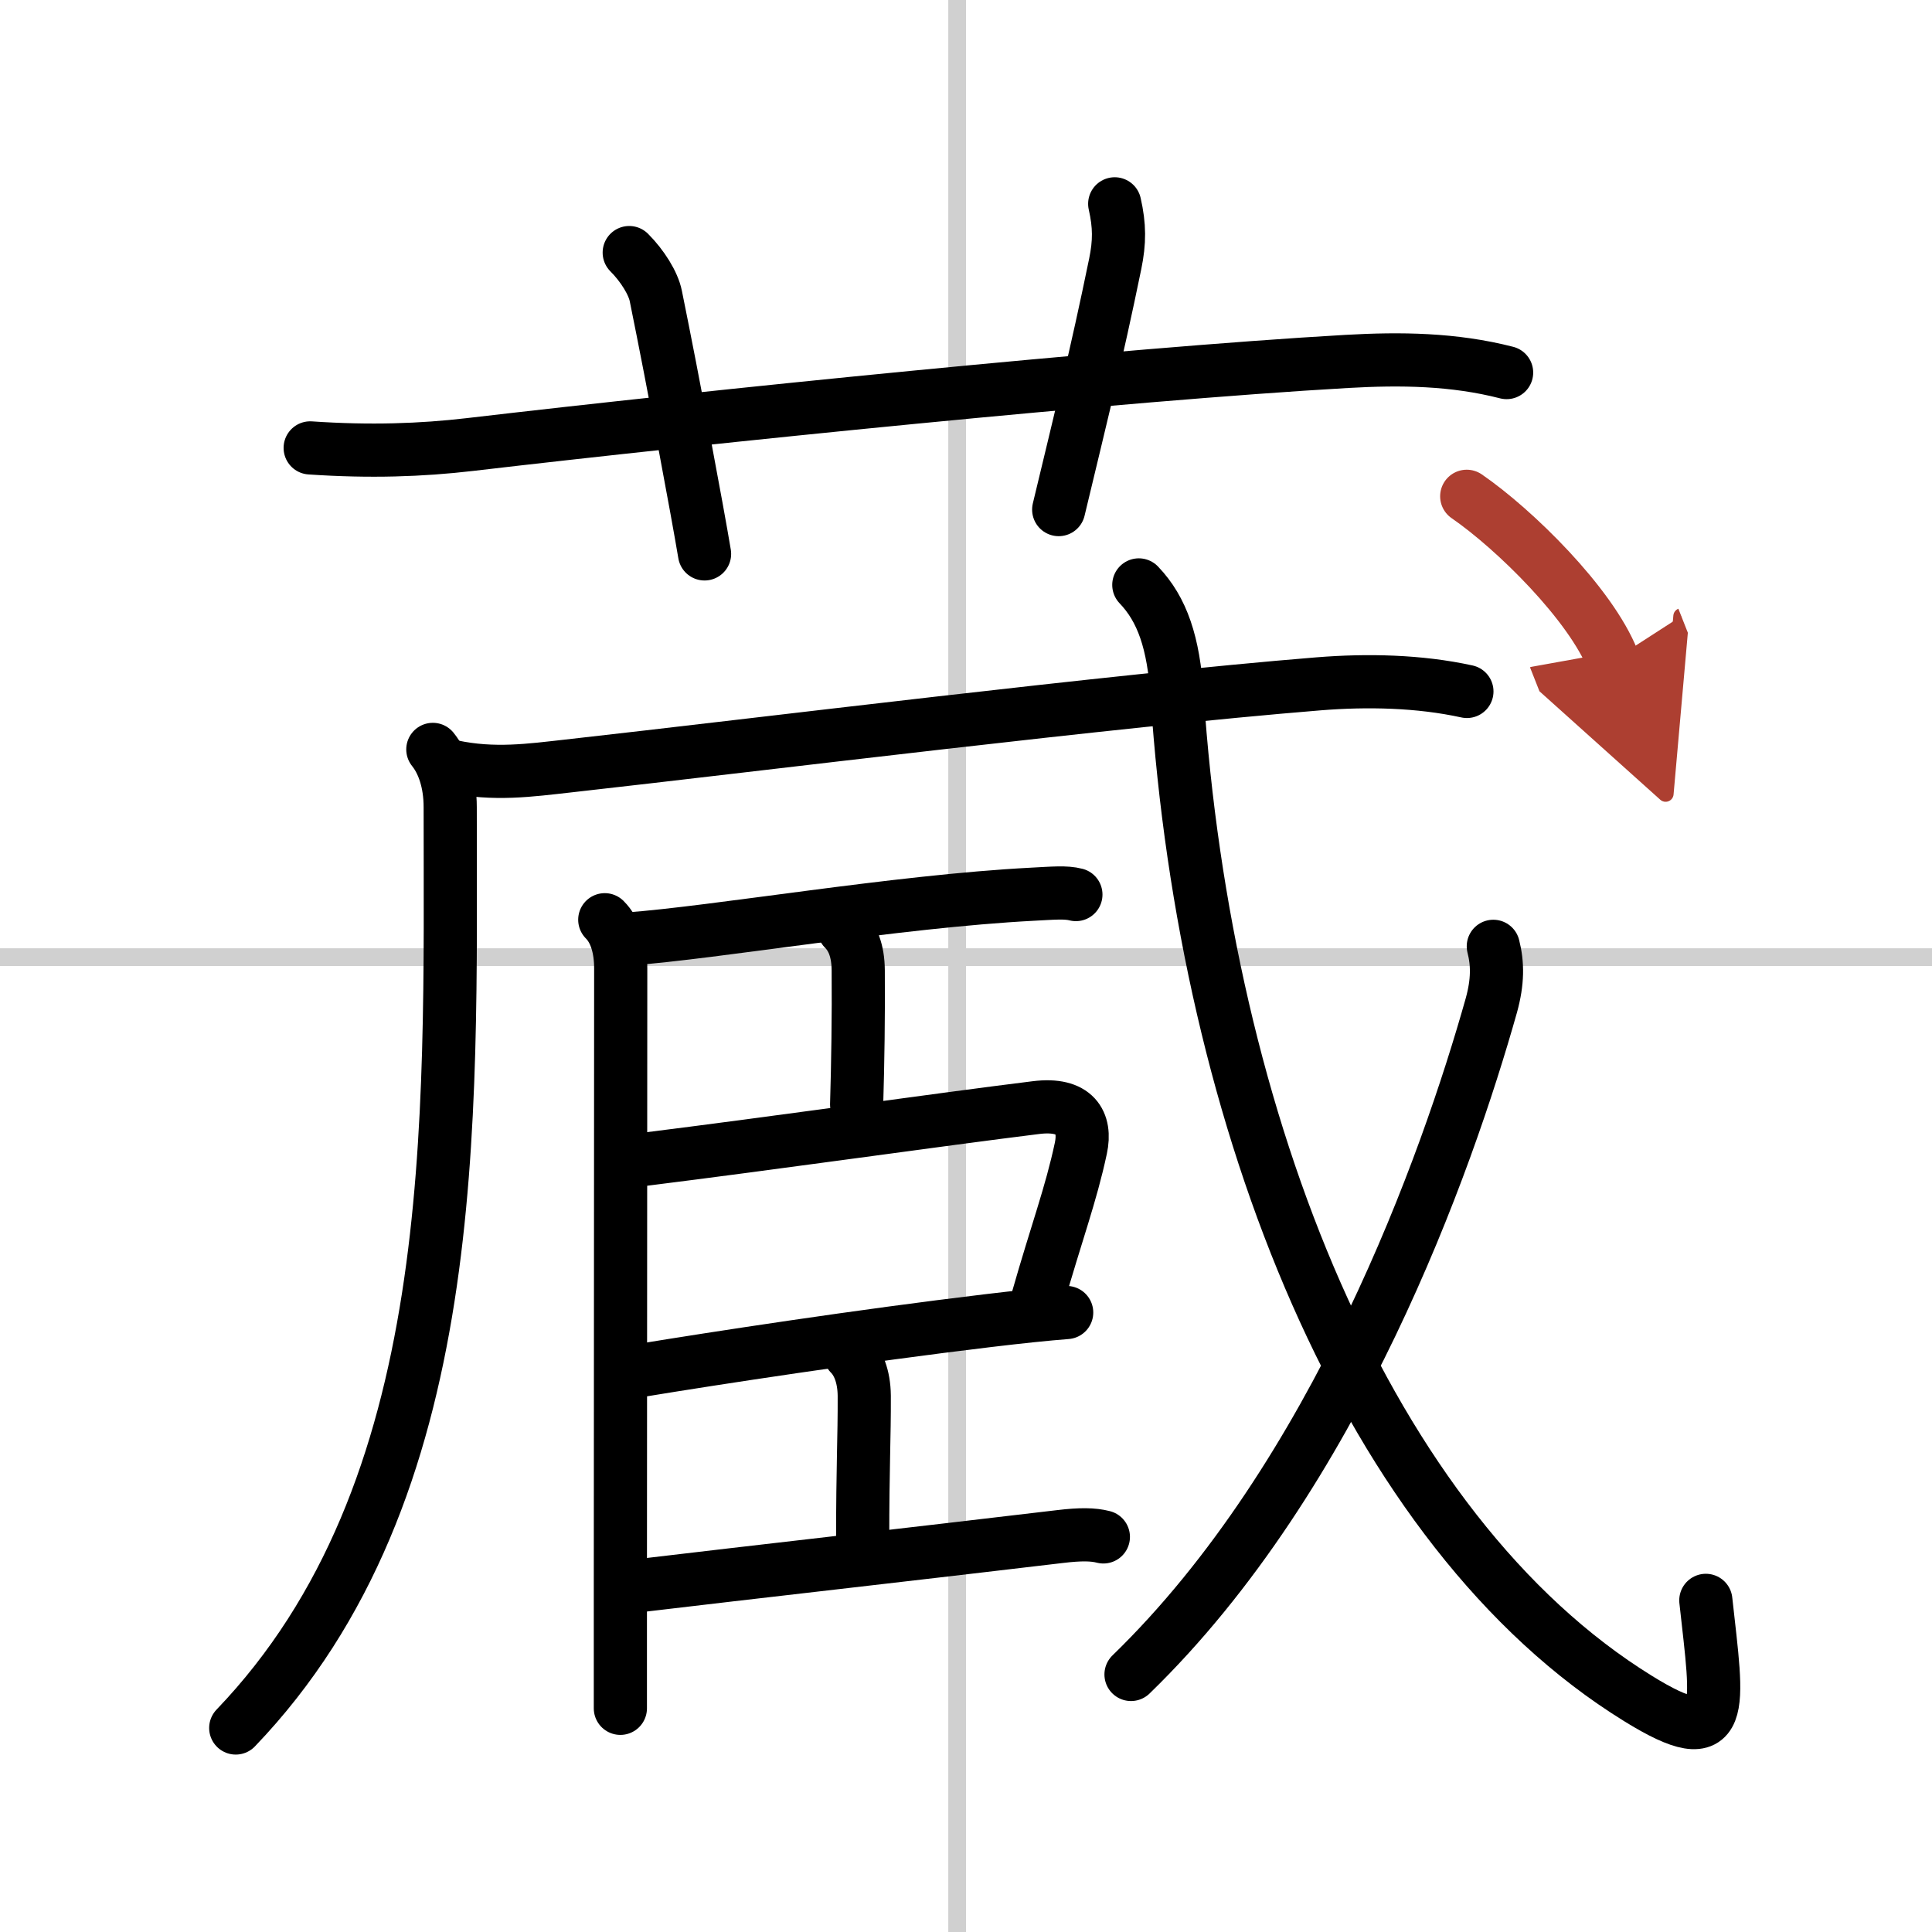
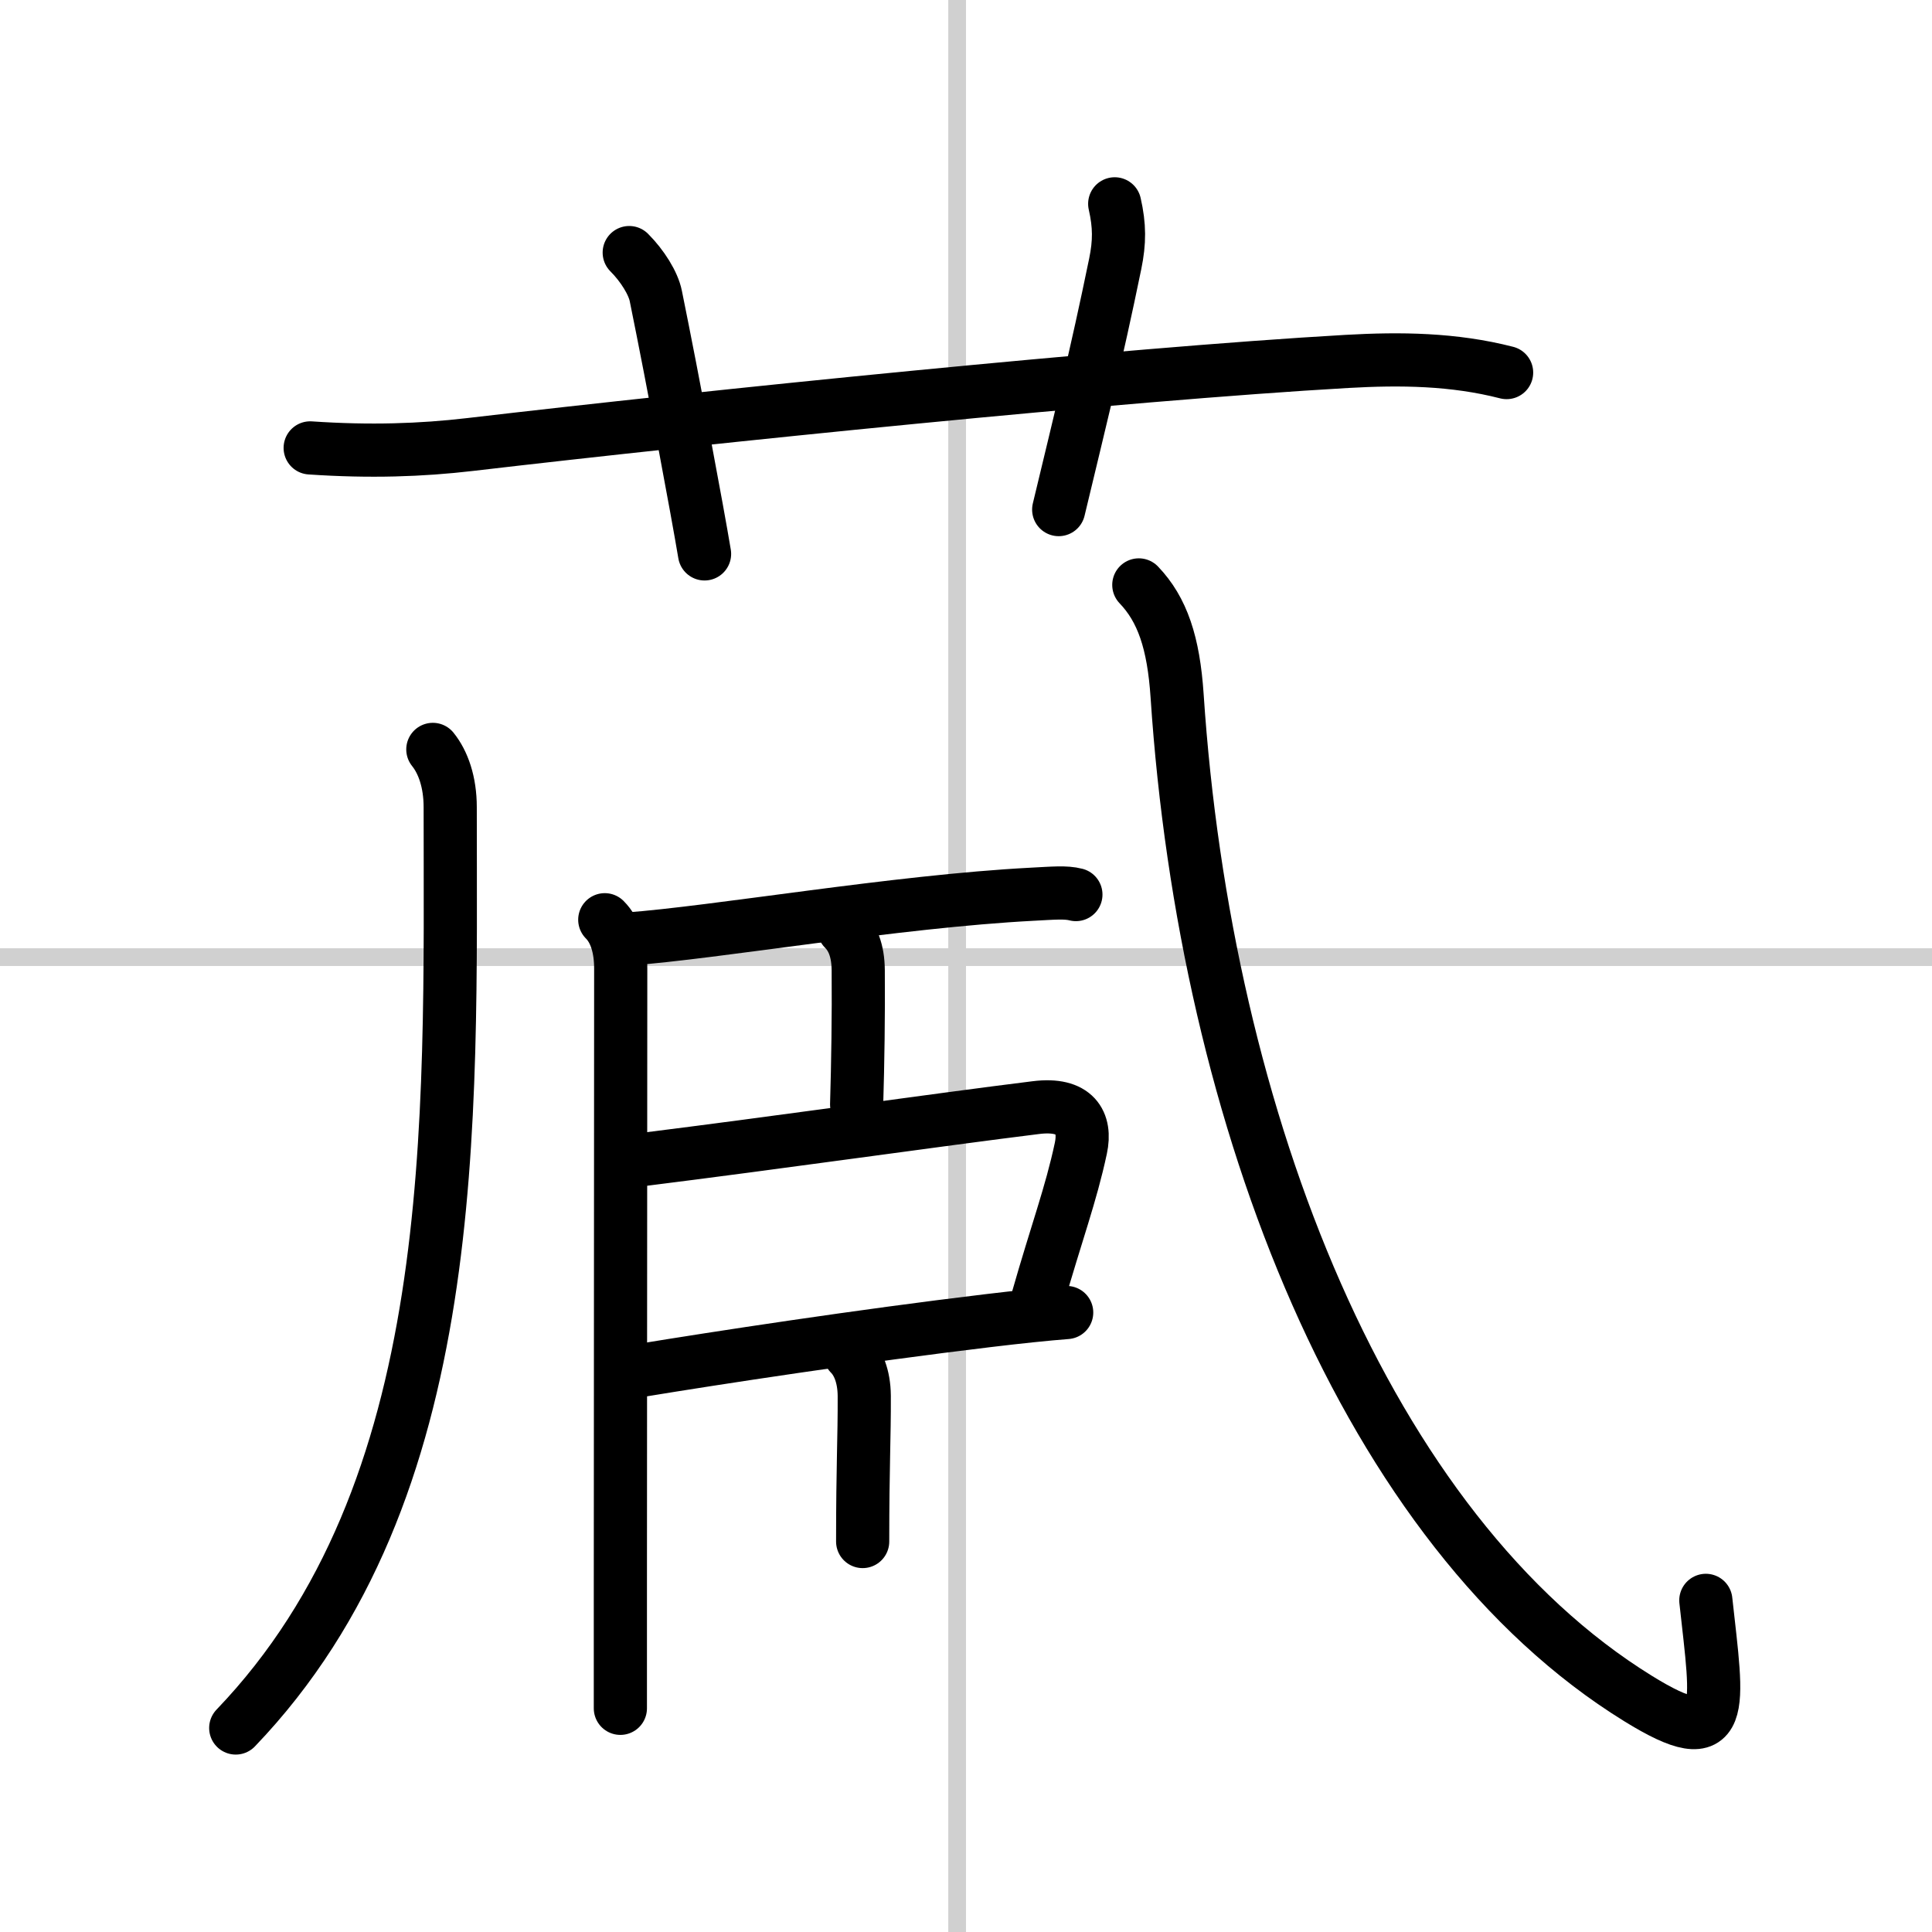
<svg xmlns="http://www.w3.org/2000/svg" width="400" height="400" viewBox="0 0 109 109">
  <defs>
    <marker id="a" markerWidth="4" orient="auto" refX="1" refY="5" viewBox="0 0 10 10">
      <polyline points="0 0 10 5 0 10 1 5" fill="#ad3f31" stroke="#ad3f31" />
    </marker>
  </defs>
  <g fill="none" stroke="#000" stroke-linecap="round" stroke-linejoin="round" stroke-width="3">
    <rect width="100%" height="100%" fill="#fff" stroke="#fff" />
    <line x1="54" x2="54" y2="109" stroke="#d0d0d0" stroke-width="1" />
    <line x2="109" y1="54" y2="54" stroke="#d0d0d0" stroke-width="1" />
    <path d="M17.5,25.27c3.38,0.23,6.27,0.13,9.01-0.19C40,23.5,63.25,21.12,76,20.39c3-0.17,6-0.14,9,0.63" />
    <path d="m35.5 14.25c0.75 0.75 1.36 1.74 1.5 2.45 1 4.92 2.35 12.15 2.75 14.55" />
    <path d="m62.89 11.5c0.28 1.23 0.28 2.16 0.03 3.38-1.1 5.35-1.92 8.56-3.19 13.87" />
    <path d="m24.42 42.28c0.58 0.72 0.98 1.84 0.98 3.26 0 17.91 0.72 38.58-12.1 51.95" />
-     <path d="m25.5 43.24c2.38 0.51 4.44 0.21 6.52-0.02 11-1.23 30.66-3.69 42.38-4.64 2.74-0.22 5.67-0.16 8.36 0.43" />
    <path d="m34.12 51.89c0.62 0.62 0.9 1.61 0.9 2.75 0 3.87-0.01 23.91-0.02 34.86v6.88" />
    <path d="m35.39 52.98c4.99-0.36 15.16-2.13 22.86-2.53 1.17-0.06 1.87-0.13 2.45 0.02" />
    <path d="m47.61 52.41c0.49 0.49 0.8 1.21 0.81 2.33 0.02 2.54-0.02 5.24-0.09 7.57" />
    <path d="m36.08 65.44c7.93-0.99 16.86-2.27 22.36-2.95 2.23-0.28 2.85 0.84 2.54 2.29-0.56 2.63-1.36 4.72-2.46 8.58" />
    <path d="m36.12 77.32c4.26-0.7 12.42-1.95 19.61-2.81 1.75-0.21 3.29-0.37 4.45-0.46" />
    <path d="m47.95 76.39c0.45 0.45 0.8 1.23 0.81 2.36 0.01 2.38-0.09 3.88-0.09 8.22" />
-     <path d="M36.14,89.45C42,88.75,52,87.62,59.8,86.69c1.16-0.14,1.87-0.13,2.45,0.02" />
    <path d="m64.25 33c1.33 1.39 1.96 3.26 2.16 6.25 1.59 24 10.71 47.13 26.01 56.58 5.11 3.16 4.49 0.59 3.82-5.54" />
-     <path d="m84.25 53.39c0.25 0.98 0.26 1.99-0.11 3.33-2.51 8.91-8.76 26.53-20.33 37.75" />
-     <path d="m82.75 28c2.69 1.85 7 6.08 8.25 9.25" marker-end="url(#a)" stroke="#ad3f31" />
  </g>
</svg>